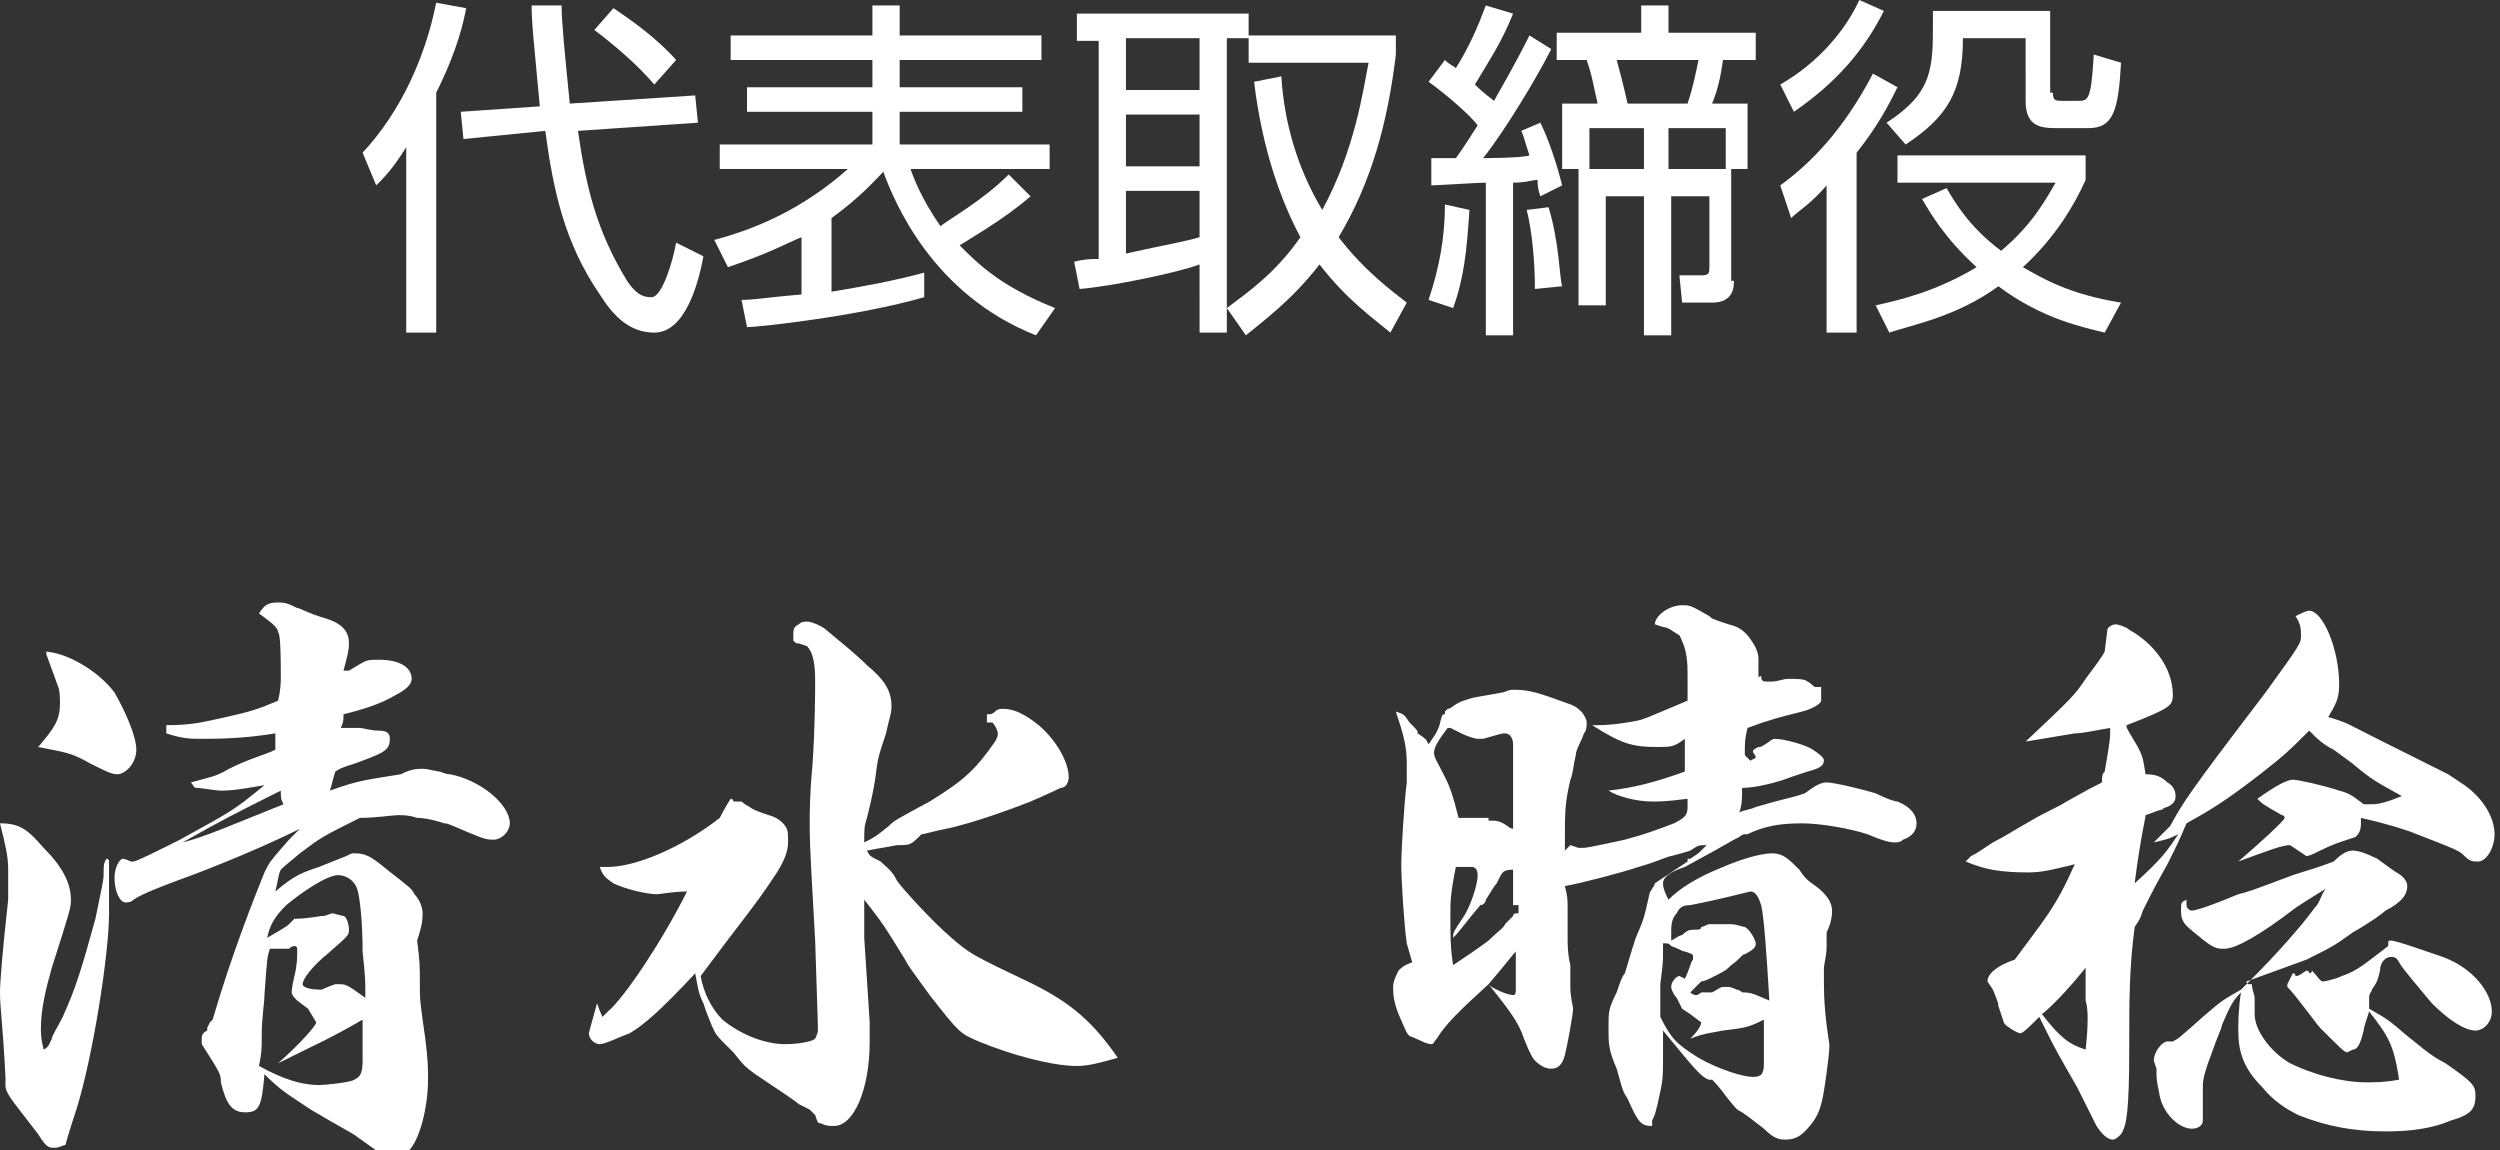
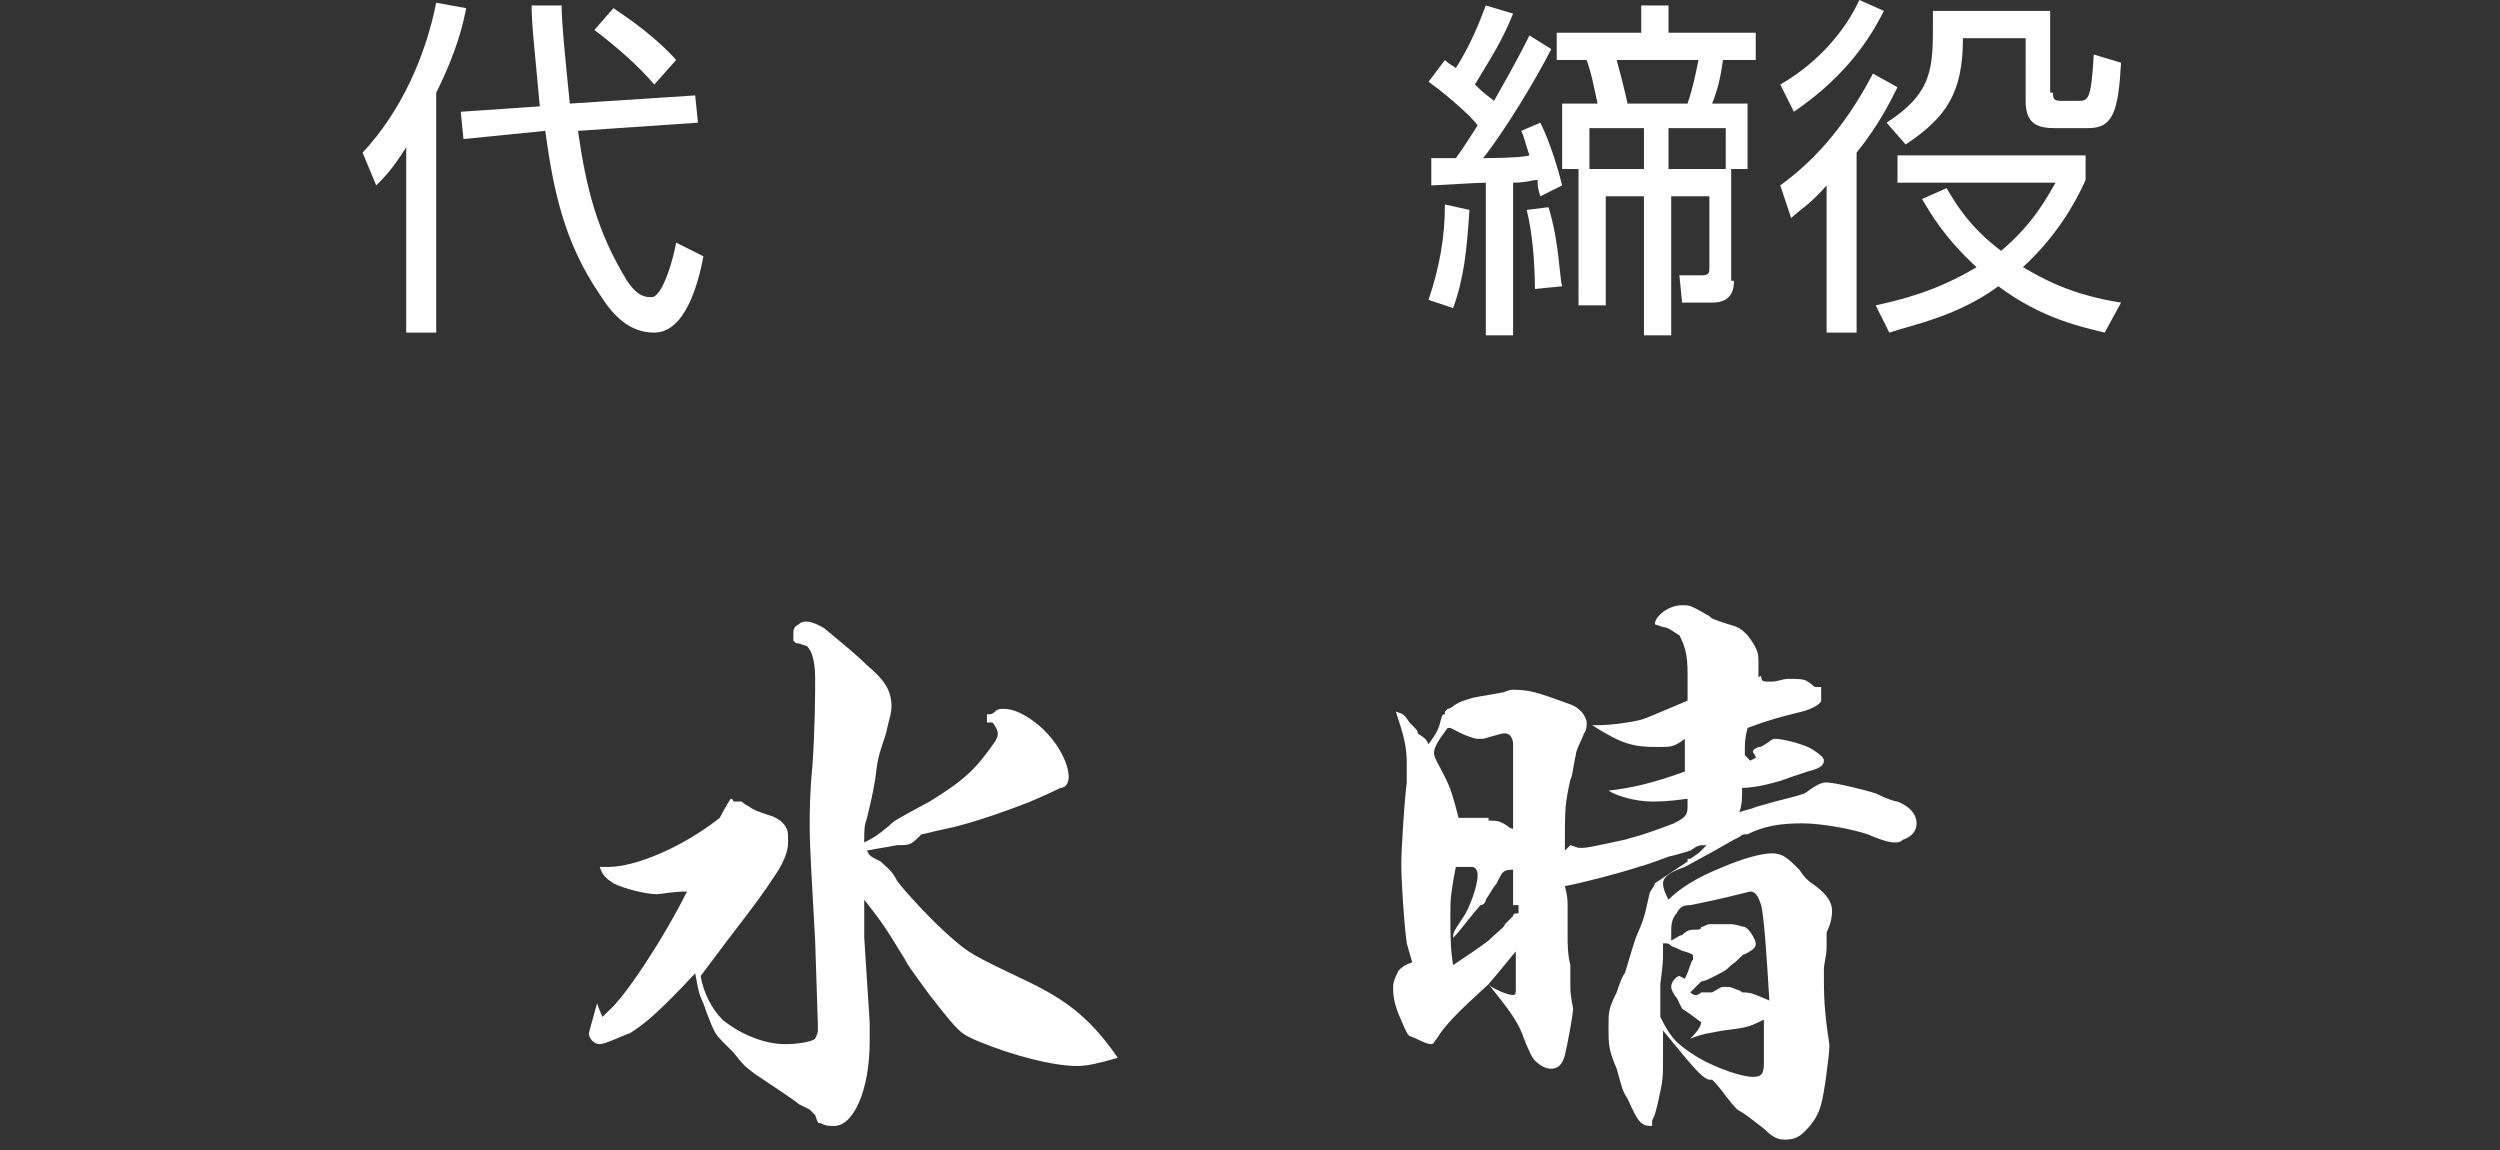
<svg xmlns="http://www.w3.org/2000/svg" version="1.1" id="レイヤー_1" x="0px" y="0px" viewBox="0 0 91.7 42.2" style="enable-background:new 0 0 91.7 42.2;" xml:space="preserve">
  <rect x="0" y="0" width="91.7" height="42.2" fill="#333333" stroke="none" />
  <style type="text/css">
	.st0{fill:#FFFFFF;}
</style>
  <g>
    <path class="st0" d="M16,12.2h-1.1V5.4c-0.5,0.8-0.8,1.1-1.1,1.4l-0.5-1.2c1.4-1.5,2.3-3.5,2.7-5.5l1.1,0.2   c-0.1,0.5-0.3,1.5-1.1,3.1V12.2z M25.5,3.5l0.1,1l-4.4,0.3c0.3,2.1,0.7,3.7,1.8,5.5c0.4,0.6,0.7,0.6,0.9,0.6c0.4,0,0.8-1.4,0.9-2   l1,0.5c-0.2,1.1-0.7,2.8-1.8,2.8c-0.9,0-1.5-0.6-2-1.4c-1.3-1.9-1.7-3.8-2-6L17,5.1l-0.1-1l2.9-0.2c-0.2-2.2-0.3-3-0.3-3.7h1.1   c0,0.6,0.1,1.6,0.3,3.6L25.5,3.5z M24,3.1c-0.6-0.7-1.4-1.4-2.2-2l0.7-0.8c0.6,0.4,1.6,1.1,2.3,1.9L24,3.1z" />
-     <path class="st0" d="M38,12.3c-3.8-1.5-5.2-4.9-5.6-6c-0.3,0.3-0.8,0.9-1.9,1.7v2.7c1.2-0.2,2.3-0.4,3.4-0.7l0,0.9   c-2.4,0.7-6.1,1.1-6.5,1.1l-0.2-1c0.5,0,1-0.1,2.2-0.2V8.7c-0.5,0.2-1.2,0.6-2.7,1.1l-0.5-1c1.5-0.4,3.2-1.1,4.9-2.6h-4.7V5.3H32   V4.1h-4.6V3.2H32v-1h-5.2V1.3H32V0.2H33v1.1h5.2v0.9H33v1h4.5v0.9H33v1.2h5.5v0.9h-5.1c0.1,0.3,0.4,1.1,1.1,2.1   C34.7,8.1,36,7.4,37,6.4l0.8,0.8C36.9,8,35.5,8.8,35.2,9c0.7,0.7,1.5,1.5,3.5,2.3L38,12.3z" />
-     <path class="st0" d="M51.2,1.2V2c-0.3,2.5-0.9,4.7-2.1,6.7c1,1.3,2,2,2.5,2.4l-0.6,1.1c-0.6-0.5-1.6-1.2-2.6-2.5   c-1,1.3-2.1,2.1-2.7,2.6l-0.7-1c0.8-0.6,1.8-1.3,2.7-2.6C47,7.4,46.3,5.5,46,3l1-0.2c0.1,1.7,0.6,3.4,1.5,4.9   c1.2-2.2,1.5-4.4,1.7-5.4h-4.4V1.4H45v10.8h-1V9.7c-0.8,0.3-3.2,0.8-4.4,0.9l-0.2-1c0.4-0.1,0.6-0.1,0.9-0.1v-8h-0.8v-1h6.3v0.8   H51.2z M44,1.4h-2.7v1.9H44V1.4z M44,4.2h-2.7v1.9H44V4.2z M41.3,9.3c1.8-0.4,2-0.4,2.7-0.6V7h-2.7V9.3z" />
    <path class="st0" d="M56.9,1.8c-0.5,1-1.7,3-2.5,4c0,0,1.4,0,1.7-0.1c-0.2-0.6-0.2-0.7-0.3-0.9l0.7-0.3c0.3,0.6,0.6,1.5,0.8,2.3   l-0.8,0.4c-0.1-0.3-0.1-0.4-0.1-0.6c-0.2,0-0.4,0.1-0.9,0.1v5.6h-1V6.7c-0.3,0-1.8,0.1-2,0.1l0-1c0.3,0,0.4,0,0.9,0   c0.3-0.4,0.6-0.9,0.8-1.2C54,4.3,53.1,3.5,52.4,3L53,2.2c0.2,0.2,0.3,0.2,0.4,0.3c0.5-0.8,0.8-1.5,1.1-2.3l1,0.3   c-0.4,1-0.8,1.6-1.4,2.6c0.4,0.4,0.6,0.5,0.7,0.6c0.8-1.4,1.1-2,1.3-2.4L56.9,1.8z M52.4,11C52.8,9.8,53,8.7,53,7.5l0.9,0.2   c-0.1,1.5-0.2,2.5-0.6,3.6L52.4,11z M56.3,10.6c0-1-0.1-2.1-0.3-2.9l0.8-0.1c0.4,1.3,0.4,2.6,0.5,2.9L56.3,10.6z M63.6,10.3   c0,0.2,0,0.8-0.8,0.8h-1.1l-0.1-1l0.8,0c0.3,0,0.3-0.1,0.3-0.3V7.2h-1.4v5.1h-1V7.2h-1.4v4h-1V6.2h-0.6V3.8h1.3   c-0.2-0.9-0.2-1-0.4-1.6h-1.1v-1h3.1v-1h1v1h3.2v1h-1.2c-0.1,0.7-0.2,1.1-0.4,1.6h1.3v2.4h-0.6V10.3z M60.3,4.7h-2v1.5h2V4.7z    M61.9,3.8c0.2-0.6,0.3-1.1,0.4-1.6h-3c0.3,1.1,0.3,1.2,0.4,1.6H61.9z M63.3,6.2V4.7h-2.1v1.5H63.3z" />
    <path class="st0" d="M65.3,6.8c1.1-0.8,2.3-2,3.4-4.1l0.9,0.5c-0.3,0.6-0.7,1.4-1.5,2.4v6.6H67V6.8c-0.6,0.7-1,0.9-1.3,1.2   L65.3,6.8z M65.3,3.1c1.4-0.8,2.4-2,2.9-3.1l0.9,0.4c-0.7,1.4-1.7,2.6-3.3,3.7L65.3,3.1z M77.2,12.2c-0.8-0.2-2.3-0.5-3.9-1.7   c-1.5,1.1-3.1,1.4-4,1.7l-0.5-1c0.9-0.2,2.2-0.5,3.7-1.4c-1.2-1.1-1.7-2-2-2.5l0.9-0.4c0.3,0.5,0.8,1.4,2,2.3c1.2-1,1.7-2,2-2.5   h-5.8v-1h6.9v0.9c-0.4,0.9-1.1,2.1-2.3,3.2c0.7,0.4,1.7,1,3.6,1.3L77.2,12.2z M75.3,3.4c0,0.3,0.1,0.3,0.4,0.3h0.5   c0.4,0,0.5,0,0.6-1.7l1,0.3c-0.1,1.8-0.3,2.4-1.2,2.4h-1.2c-0.6,0-1.1-0.1-1.1-1V1.4H72c0,2-0.6,2.9-2.1,3.9l-0.7-0.8   c1.7-1.1,1.7-2,1.7-3.7V0.4h4.3V3.4z" />
  </g>
  <g>
-     <path class="st0" d="M1.6,31.1c0.7,0.7,1,1.3,1,1.9c0,0.3,0,0.3-0.7,2.5c-0.2,0.7-0.4,1.5-0.4,2.2c0,0.2,0,0.4,0.1,0.8   c0.2-0.1,0.2-0.2,0.3-0.4c0-0.1,0.2-0.4,0.4-0.8c0.5-1.1,0.7-1.8,1.2-3.6c0.2-1,0.3-1.4,0.3-1.6c0-0.4,0-0.4,0.1-0.6   C4,31.5,4,31.6,4,31.6c0,0,0,0.1,0,0.2c0,0,0,0,0,0.1s0,0.1,0,0.2c0,0,0,0.1,0,0.1c0,0.1,0,0.2,0,0.5c0,0.1,0,0.4,0,0.8   c0,1.5-0.6,5.3-1.2,7.2c-0.3,0.9-0.4,1.3-0.4,1.3C2.3,42,2.2,42.1,2,42.1c-0.2,0-0.3,0-0.6-0.5c-1-1.3-1.2-1.5-1.2-1.8   c0-0.1,0-0.2,0-0.3C0.1,37.5,0,37,0,36.4C0,36,0.1,34.8,0.3,33c0-0.4,0-0.8,0-1.1c0-0.5-0.1-0.9-0.3-1.7C0.7,30.2,1,30.4,1.6,31.1z    M1.6,23.9C1.7,23.9,1.7,23.9,1.6,23.9c0.8,0,2,0.7,2.6,1.5C4.6,26.1,5,27,5,27.5c0,0.5-0.4,0.9-0.7,0.9c-0.2,0-0.4-0.1-1-0.4   c-0.7-0.4-0.9-0.4-1.9-0.6c0.6-0.7,0.8-1,0.8-1.6c0-0.2,0-0.5-0.1-0.7l-0.4-1.1c0,0,0,0,0-0.1V23.9z M7.8,37.4   C8.5,35,9.3,33,9.7,32c0.2-0.4,0.2-0.4,0.9-1.2c0.2-0.2,0.2-0.2,0.4-0.4c-1.2,0.6-3.1,1.4-4.5,1.9c-0.8,0.3-1.3,0.5-1.6,0.7   c-0.1,0.1-0.2,0.1-0.3,0.1c-0.2,0-0.4-0.4-0.4-0.9c0-0.4,0.2-0.7,0.3-0.7c0,0,0.1,0,0.3,0.1c0,0,0.1,0,0.1,0c0.1,0,0.9-0.4,1.7-0.8   c2-1.1,2-1.1,3.1-2c-1.1,0.2-1.4,0.2-1.6,0.2c-0.2,0-0.7-0.1-0.9-0.1c-0.1,0-0.1-0.1-0.2-0.2c0.7-0.2,0.9-0.2,1.4-0.5   c0.8-0.4,1.3-0.5,1.7-0.7c0-0.2,0-0.4,0-0.4c0-0.1,0-0.1,0-0.2c-1.2,0.2-2.2,0.2-2.7,0.2c-0.4,0-0.7,0-1.3-0.2c0-0.1,0-0.2,0-0.3   c0.9,0,1.3-0.1,2.2-0.3c0.9-0.2,1.2-0.3,1.9-0.6c0.1-0.4,0.1-0.7,0.1-0.9c0-0.4,0-1.6-0.1-1.6c0-0.2-0.3-0.4-0.7-0.7   c0.2-0.3,0.3-0.4,0.7-0.4c0.2,0,0.3,0,0.7,0.2c0.1,0,0.4,0.2,1.1,0.4c0.6,0.2,0.8,0.5,0.8,0.9c0,0.3-0.1,0.6-0.2,1   c0.1,0,0.2,0,0.2,0l0.5-0.3c0.2-0.1,0.3-0.1,0.6-0.1c0.8,0,1.2,0.3,1.2,0.7c0,0.2-0.2,0.4-0.6,0.6c-0.5,0.3-1.1,0.5-1.9,0.7   c0,0.2,0,0.3-0.1,0.5c0.2,0,0.3,0,0.4,0c0,0,0,0,0,0c0,0,0.2,0,0.3,0c0.1,0,0.4,0.1,0.7,0.1c0.3,0,0.4,0.1,0.4,0.3   c0,0.4-0.2,0.5-1,0.8c-0.5,0.2-0.7,0.2-1,0.4c-0.1,0.3-0.1,0.4-0.2,0.7c1.1-0.4,1.4-0.4,2.6-0.6c0.4-0.2,0.6-0.2,0.8-0.2   c0.1,0,0.1,0,0.6,0.1c0.1,0,0.2,0.1,0.4,0.1c1.1,0.2,2.2,1.1,2.2,1.8c0,0.3-0.3,0.6-0.6,0.6c-0.2,0-0.3,0-1-0.3   c-0.7-0.3-0.7-0.3-0.8-0.3c-0.3-0.1-0.7-0.2-1-0.2c-0.3-0.1-0.5-0.1-0.7-0.1c-0.2,0-0.8,0.1-1.4,0.1c-1.4,0.7-1.4,0.7-2.2,1.3   c-0.6,0.5-0.6,0.5-0.7,0.6c-0.1,0.2-0.1,0.4-0.2,0.8c0.7-0.6,1-0.7,1.6-0.9c0.5-0.2,0.5-0.2,1-0.4c0.2-0.1,0.2-0.1,0.3-0.1   c0.4,0,0.6,0.1,1.2,0.6c0.9,0.7,0.9,0.7,1,0.9c0.2,0.2,0.3,0.5,0.3,0.7c0,0.2,0,0.4-0.2,1c0.1,0.8,0.1,0.9,0.1,1.6   c0,0.6,0,0.6,0.2,2c0.1,0.8,0.1,1.1,0.1,1.5c0,1-0.3,2.2-0.7,2.6c-0.2,0.2-0.4,0.2-0.6,0.2c-0.2,0-0.4-0.1-0.6-0.2l-0.7-0.5   c-0.1-0.1-0.7-0.4-1.7-1c-0.9-0.6-1.1-0.7-1.7-1.3c-0.1,1.2-0.2,1.4-0.7,1.4c-0.5,0-0.7-0.3-0.9-1.1c0-0.3,0-0.3-0.7-1.4   c0,0,0-0.1,0-0.2c0-0.1,0-0.2,0.2-0.3l0-0.1l0.1-0.2L7.8,37.4z M10.3,29c-1.6,0.8-2.2,1.1-3.6,1.9c0.8-0.2,1.7-0.6,3.7-1.4   C10.3,29.3,10.3,29.3,10.3,29L10.3,29z M10.9,36.7c-0.1-0.1-0.2-0.2-0.2-0.3c0,0,0-0.2,0.1-0.6c0.1-0.4,0.1-0.7,0.1-0.8   c0,0,0-0.1,0-0.1c0,0,0-0.1,0-0.1c0,0,0,0,0,0c0,0,0,0,0,0c0,0,0-0.1-0.1-0.1c0,0-0.1,0-0.2,0.1c-0.1,0-0.2,0-0.3,0   c-0.1,0-0.3,0-0.4,0c-0.1,0.3-0.1,0.3-0.2,1.7c0,0.3-0.1,0.8-0.1,1.5c0,0.5,0,0.6-0.1,1.1c0.9,0.5,1.6,0.7,2.2,0.7   c0.2,0,1.2-0.1,1.3-0.2c0.2-0.1,0.3-0.2,0.3-0.7c0-0.4,0-1.3,0-1.5c-1.2,0.7-1.7,0.9-3.1,1.6c0.9-0.8,1.4-1.4,1.4-1.5L11.3,37   L10.9,36.7z M10.6,33.9c0.1-0.1,0.2-0.2,0.2-0.2c0.5,0,0.9-0.1,1-0.1c0.2,0,0.3-0.1,0.4-0.1c0,0,0,0,0.4,0.1c0.1,0,0.2,0.3,0.2,0.5   c0,0.2,0,0.2-0.8,0.9c-0.5,0.4-0.9,0.9-0.9,1.1c0,0.1,0.2,0.2,0.7,0.2c0,0,0.2-0.1,0.5-0.2c0,0,0.1,0,0.1,0c0.3,0,0.3,0,1,0.5   c0-0.1,0-0.2,0-0.2c0-0.5,0-0.5-0.1-1.5c0-1.1-0.1-2-0.2-2.3c-0.1-0.3-0.4-0.5-0.7-0.5c-0.4,0-1.3,0.6-1.9,1.1   c-0.4,0.4-0.6,0.7-0.7,1.2C10.3,34.1,10.5,34,10.6,33.9z" />
    <path class="st0" d="M29.9,34.5c-0.1-1.9-0.2-3.3-0.2-4.2c0-0.5,0-1.2,0.1-2.2c0.1-1.5,0.1-2.7,0.1-3.2c0-0.6-0.1-1-0.3-1.2   c0,0,0,0-0.3-0.1c-0.1,0-0.1,0-0.2-0.1c0-0.1,0-0.2,0-0.2c0-0.2,0-0.3,0.2-0.4c0.1-0.1,0.2-0.1,0.3-0.1c0.2,0,0.6,0.2,0.7,0.3   c0.6,0.5,1.1,0.9,1.5,1.3c0.6,0.5,0.9,0.9,0.9,1.5c0,0.3-0.1,0.5-0.2,1c-0.3,0.9-0.3,0.9-0.4,1.7c-0.1,0.6-0.2,1-0.3,1.4   c-0.1,0.3-0.1,0.4-0.1,0.9c0.4-0.2,0.4-0.2,0.9-0.6c0.2-0.2,0.2-0.2,1.5-0.9c1.3-0.8,1.7-1.2,2.4-2.2c0.1-0.2,0.1-0.2,0.1-0.3   c0-0.1-0.1-0.3-0.2-0.4c0,0,0,0-0.2,0c0,0,0-0.2,0-0.3c0,0,0,0,0.1,0c0,0,0.1,0,0.2-0.1c0.1-0.1,0.2-0.1,0.3-0.1   c0.4,0,0.8,0.2,1.3,0.6c0.7,0.6,1.1,1.4,1.1,1.9c0,0.2-0.1,0.4-0.3,0.4c0,0-0.4,0.2-1.1,0.5c-0.5,0.2-2.1,0.8-3.1,1   c-0.5,0.1-0.8,0.2-0.9,0.2C33.4,31,33.4,31,32.9,31c-0.5,0.1-0.6,0.1-1.1,0.2c0.1,0.2,0.1,0.2,0.5,0.4c0.2,0.2,0.4,0.3,0.6,0.7   c0.2,0.3,1.3,1.5,2,2.1c0.7,0.6,0.7,0.6,3,1.7c1.4,0.7,2.2,1.4,3.1,2.7c-0.7,0.2-1.1,0.3-1.5,0.3c-0.9,0-2.4-0.4-3.6-0.9   c-0.7-0.3-0.7-0.3-1.8-1.7c-0.8-1.1-0.8-1.1-0.9-1.3c-0.8-1.3-0.8-1.3-1.5-2.2c0,0.7,0,1.2,0,1.4l0.2,3.1c0,0.3,0,0.4,0,0.7   c0,1.8-0.6,3.1-1.3,3.1c-0.2,0-0.3,0-0.5-0.1c-0.1,0-0.1,0-0.2-0.3c0,0-0.1-0.1-0.2-0.2c0,0-0.2-0.1-0.4-0.2   c-0.1-0.1-0.7-0.5-1.6-1.1c-0.4-0.3-0.4-0.3-0.8-0.8c-0.1-0.1-0.2-0.2-0.4-0.4c-0.3-0.3-0.3-0.4-0.4-0.6c-0.2-0.5-0.2-0.5-0.3-0.8   c-0.2-0.4-0.2-0.6-0.3-1.1c-1.3,1.4-1.9,1.9-2.4,2.2c-0.3,0.1-0.9,0.4-1.1,0.4c-0.2,0-0.4-0.2-0.4-0.4c0,0,0.1-0.4,0.3-1.1   c0.1,0.3,0.2,0.5,0.2,0.5c0,0,0.1-0.1,0.2-0.2c0.6-0.5,2-2.6,2.9-4.4c-0.5,0-1,0.1-1.1,0.1c-0.4,0-1.2-0.2-1.6-0.4   c-0.3-0.2-0.4-0.3-0.5-0.6c0.1,0,0.2,0,0.3,0c1,0,2.7-0.7,4.1-1.8c0.2-0.4,0.4-0.7,0.4-0.7c0,0,0,0,0,0c0.1,0,0.1,0.1,0.1,0.1   l0.3,0c0,0,0.1,0.1,0.3,0.2c0.1,0.1,0.4,0.2,0.7,0.3c0.4,0.1,0.7,0.4,0.7,0.7S29,31.2,28.5,32c-0.6,0.9-0.6,0.9-1.9,2.6l-0.9,1.2   c0.1,0.6,0.4,1.2,0.8,1.6c0.6,0.5,1.5,0.9,2.3,0.9c0.5,0,1-0.1,1.1-0.2c0,0,0.1-0.2,0.1-0.3c0,0,0,0,0-0.2L29.9,34.5z" />
    <path class="st0" d="M64.6,24.8c0,0.2,0.1,0.2,0.2,0.2c0.1,0,0.2,0,0.2,0c0.2,0,0.4-0.1,0.6-0.1c0.3,0,0.6,0,0.7,0.1   c0.2,0.1,0.2,0.2,0.3,0.2c0.1,0,0.2,0,0.2,0c0,0,0,0.2,0,0.5c0,0.1-0.3,0.3-0.7,0.4c-0.8,0.2-1.2,0.3-2,0.6   C64,27.1,64,27.2,64,27.7l0.2,0.2l0.2-0.1c0-0.1-0.1-0.2-0.1-0.2c0-0.1,0-0.1,0.2-0.2c0.1,0,0.1,0,0.4-0.2c0.1-0.1,0.2-0.1,0.2-0.1   c0.3,0,1.1,0.2,1.4,0.4c0.3,0.2,0.4,0.3,0.4,0.4c0,0.2-0.2,0.3-0.6,0.4c0,0-0.3,0.1-0.6,0.2c-0.5,0.2-1.3,0.4-1.8,0.4   c0,0.4,0,0.6-0.1,0.9c0.2-0.1,0.4-0.1,0.6-0.2c0.7-0.2,0.7-0.2,1.1-0.3c0.4-0.1,0.4-0.1,0.7-0.2c0.4-0.3,0.6-0.4,0.8-0.4   c0.3,0,1.5,0.3,1.8,0.4c0.4,0.2,0.7,0.3,0.8,0.3c0.5,0.2,0.7,0.5,0.7,0.8c0,0.3-0.2,0.5-0.5,0.6c-0.1,0.1-0.2,0.1-0.3,0.1   c-0.1,0-0.3,0-1-0.3c-0.6-0.2-1.7-0.4-2.4-0.4c-0.8,0-1.4,0.1-2,0.4v0c0,0,0,0,0,0s0,0-0.1,0c0,0,0,0,0,0c0,0-0.1,0-0.2,0.1   l-0.2,0.1c-0.7,0.4-0.7,0.4-1.8,1c-0.6,0.2-0.8,0.4-0.8,0.6s0.1,0.4,0.2,0.6c0.4-0.4,1-0.8,2-1.2c0.7-0.3,1.4-0.5,1.8-0.5   c0.4,0,0.6,0.2,1,0.6c0.2,0.3,0.3,0.4,0.6,0.6c0.4,0.3,0.6,0.6,0.6,0.9c0,0.1,0,0.4-0.2,0.8l0,0.5c0,0.4-0.1,0.6-0.1,0.9   c0,0.9,0,1.4,0.2,2.7c0,0,0,0.1,0,0.1c0,0.3-0.2,1.8-0.3,2.1c-0.1,0.4-0.3,0.7-0.6,1c-0.2,0.2-0.4,0.3-0.7,0.3   c-0.2,0-0.4,0-0.8-0.4c-0.4-0.3-0.5-0.4-0.8-0.6c-0.2-0.1-0.2-0.1-0.6-0.6c0,0-0.2-0.3-0.5-0.6C62.5,39.7,62,39,61,37.8   c0,0.4,0,0.7,0,0.9c0,0.9,0,0.9-0.2,1.8c-0.1,0.4-0.1,0.4-0.2,0.6c0,0,0,0,0,0.1c0,0,0,0,0,0.1c-0.4,0-0.5-0.1-0.9-1   c-0.2-0.3-0.2-0.4-0.4-1.1C59,38.5,59,38.3,59,37.7c0-0.6,0-0.7,0.3-1.3c0.1-0.3,0.2-0.6,0.3-0.7c0.3-1,0.3-1,0.4-1.3   c0.3-0.7,0.3-0.7,0.5-1.6c0-0.1,0.2-0.3,0.2-0.4l1.2-0.8l0-0.1H62c0.3-0.2,0.3-0.2,0.4-0.3c0.1-0.1,0.1-0.1,0.2-0.2   c-0.3,0-0.3,0-0.6,0.2c0,0-0.3,0.1-0.7,0.2c-0.1,0-0.5,0.2-1.2,0.4c-0.6,0.2-2.1,0.6-2.7,0.7c0.1,0.4,0.1,0.5,0.1,0.8   c0,0.1,0,0.2,0,0.3c0,0.1,0,0.1,0,0.1c0,0.1,0,0.4,0,0.7c0,0.2,0,0.6,0.1,1c0,0.4,0,0.6,0,0.8c0,0.4,0.1,0.7,0.1,0.8   c0,0.2-0.2,1.3-0.3,1.7c-0.1,0.4-0.3,0.5-0.5,0.5c-0.2,0-0.4-0.1-0.6-0.3c-0.1-0.1-0.2-0.3-0.4-0.8c-0.2-0.6-0.5-1-1.3-2   c-1.1,1-1.6,1.5-1.9,2c-0.1,0.1-0.1,0.2-0.2,0.2c-0.2,0-0.5-0.2-0.8-0.3c-0.1-0.1-0.1-0.1-0.4-0.8c-0.2-0.5-0.2-0.8-0.2-1   c0-0.2,0.1-0.4,0.2-0.6c0.1-0.1,0.2-0.2,0.5-0.3l-0.2-0.7c-0.1-0.7-0.2-2.3-0.2-2.9c0-0.5,0.1-2.2,0.2-3c0-0.3,0-0.5,0-0.7   c0-0.6-0.1-1-0.4-1.9c0.3,0.1,0.3,0.1,0.5,0.4c0.3,0.3,0.3,0.3,0.3,0.4c0.3,0.2,0.3,0.2,0.4,0.4c0.2-0.3,0.3-0.4,0.4-0.7   c0.1-0.4,0.1-0.4,0.2-0.4c0,0,0,0,0-0.1c0,0,0,0,0.1-0.1c0,0,0.1,0,0.2-0.1c0.3-0.2,0.4-0.2,0.7-0.3c0.5-0.1,0.6-0.1,1.1-0.2   c0.1,0,0.2-0.1,0.4-0.1c0.6,0,0.9,0.1,2,0.5c0.3,0.1,0.4,0.2,0.5,0.3c0.1,0.1,0.2,0.3,0.2,0.4c0,0.1,0,0.3-0.1,0.4   c-0.1,0.3-0.3,0.6-0.3,0.8c-0.1,0.4-0.1,0.7-0.2,0.9c-0.2,0.9-0.2,1.1-0.2,2.4v0.2c0.1-0.1,0.2-0.2,0.2-0.2c0,0,0,0,0.3,0.1   c0,0,0.1,0,0.1,0c0.2,0,0.2,0,1.6-0.3c0.3-0.1,0.5-0.1,1.8-0.6c0.4-0.2,0.5-0.3,0.5-0.6c0-0.1,0-0.2,0-0.3c-0.8,0.1-1,0.1-1.3,0.1   c-0.6,0-1.3-0.2-1.6-0.4c0.9-0.1,1.7-0.3,2.8-0.7c0-0.2,0-0.4,0-0.6c0-0.1,0-0.1,0-0.3c0-0.2,0-0.2,0-0.3c-0.4,0.3-0.5,0.3-1,0.3   c-0.9,0-1.3-0.1-2.4-0.8c0.1,0,0.2,0,0.2,0c0.5,0,1.2-0.1,1.6-0.2c0.3-0.1,0.5-0.2,1.7-0.7c0-0.4,0-0.8,0-1c0-0.7-0.1-1-0.3-1.4   C61.4,23.2,61.2,23,61,23c-0.3-0.1-0.3-0.1-0.3-0.1c0-0.3,0.5-0.7,1-0.7c0.3,0,0.3,0,1,0.4c0.1,0.1,0.1,0.1,0.7,0.3   c0.4,0.1,0.5,0.2,0.7,0.4c0.3,0.4,0.4,0.6,0.4,0.9c0,0,0,0.2,0,0.2c0,0.3,0,0.3,0,0.4S64.5,24.8,64.6,24.8L64.6,24.8z M54.6,30.1   c0.3,0,0.4,0,0.7,0.2c0.1,0.1,0.2,0.1,0.2,0.1c0-0.6,0-1.1,0-1.4c0-1,0-1.4,0-1.7v0c0-0.2-0.1-0.4-0.3-0.4c-0.1,0-0.1,0-0.8,0.2   c-0.1,0-0.1,0-0.2,0c-0.1,0-0.4-0.1-0.6-0.2c-0.2-0.1-0.4-0.2-0.4-0.2s0,0-0.1,0c-0.3,0.4-0.5,0.7-0.5,0.9c0,0.2,0.1,0.3,0.4,0.9   c0.2,0.4,0.3,0.7,0.5,1.5c0.1,0,0.2,0,0.3,0h0c0.2,0,0.3,0,0.3,0H54.6z M55.5,33.2c0-0.2,0-0.4,0-0.5c0-0.2,0-0.4,0-0.4   c0-0.1,0-0.2,0-0.4c-0.4,0-0.4,0.1-0.6,0.5c-0.1,0.1-0.2,0.3-0.4,0.6c0,0.1-0.1,0.2-0.2,0.2c-0.6,0.7-0.7,0.9-1,1.2   c0-0.2,0-0.2,0.4-0.8c0.2-0.3,0.5-1.1,0.5-1.5c0-0.2-0.1-0.3-0.2-0.3c0,0-0.1,0-0.1,0c0,0-0.1,0-0.1,0c-0.1,0-0.2,0-0.4,0   c-0.2,1-0.2,1.3-0.2,1.7c0,0.8,0,1.3,0.1,1.9c0.6-0.4,0.9-0.6,1.3-0.9c0.3-0.3,0.6-0.5,0.6-0.6c0.1-0.1,0.2-0.2,0.3-0.3   c0-0.1,0.1-0.1,0.2-0.1V33.2z M55.6,35.5c0-0.2,0-0.4,0-0.6c-0.1,0.1-0.4,0.5-1,1.2c0.1,0.1,0.1,0.1,0.3,0.2   c0.4,0.2,0.6,0.2,0.6,0.2c0.1,0,0.1-0.1,0.1-0.2V35.5z M61.8,35.9c0.2-0.4,0.2-0.6,0.3-0.7c0,0,0-0.1,0-0.1c0-0.1,0-0.1-0.3-0.2   c-0.1,0-0.2-0.1-0.5-0.2c-0.1-0.1-0.1-0.1-0.3-0.1c0,0.2,0,0.3,0,0.3c0,0.4,0,0.4-0.1,1.2c0,0.2,0,0.3,0,0.5c0,0.1,0,0.3,0,0.7   c0.4,0.8,0.6,1,1.4,1.5c0.7,0.4,1.6,0.7,2,0.7c0.3,0,0.4-0.1,0.4-0.5c0,0,0,0,0-0.1c0-0.5,0-0.8,0-1.5c-0.6,0.3-0.7,0.3-1.5,0.4   c-0.5,0.1-0.7,0.1-1.2,0.3c0.3-0.3,0.4-0.5,0.4-0.6c0,0,0,0-0.4-0.3l-0.3-0.2l-0.2-0.4c-0.1-0.1-0.2-0.3-0.2-0.4   c0-0.2,0.2-0.4,0.3-0.4L61.8,35.9z M62.8,36.4c0.2-0.1,0.3-0.2,0.4-0.2c0,0,0.1,0,0.2,0c0,0,0.1,0,0.3,0.1c0,0,0.1,0,0.2,0.1   c0.4,0,0.5,0.1,1,0.3c-0.1-1.7-0.2-3.1-0.3-3.5c-0.1-0.3-0.2-0.5-0.4-0.5c0,0,0,0,0,0c-1.2,0.3-1.7,0.4-2.2,0.5   c-0.3,0-0.4,0.1-0.5,0.3c-0.2,0.2-0.2,0.5-0.2,0.7c0,0.1,0,0.2,0,0.3c0.2-0.1,0.3-0.2,0.4-0.2c0.2-0.2,0.3-0.2,0.5-0.2   c0.1,0,0.2,0,0.2-0.1c0.1,0,0.2-0.1,0.3-0.1c0,0,0.1,0,0.2,0c0.1,0,0.1,0,0.2,0s0.1,0,0.2,0c0.1,0,0.2,0,0.2,0   c0.2,0,0.4,0.1,0.5,0.1c0.2,0.1,0.4,0.5,0.4,0.6c0,0.1,0,0.2-0.4,0.4c-0.1,0-0.2,0.2-0.5,0.4c-0.2,0.2-0.2,0.2-0.8,0.5   c-0.2,0.1-0.3,0.1-0.3,0.1l-0.4,0.4c0,0,0,0,0,0s0.1,0.1,0.2,0.1c0,0,0,0,0,0c0.1,0,0.2-0.1,0.2-0.1L62.8,36.4z" />
-     <path class="st0" d="M73.3,36.9c0-0.1,0-0.1-0.2-0.6C72.9,36,72.9,36,72.9,36c0-0.3,0.4-0.6,1-0.8c1.1-1.5,1.5-1.9,2.2-3.5   c-0.8,0.2-1.2,0.3-1.7,0.3c-1,0-1.6-0.1-2.3-0.4c0.1-0.1,0.1-0.1,0.2-0.2c0.2-0.1,0.2-0.1,0.8-0.5c0.4-0.2,0.7-0.4,1.4-0.8   c0.5-0.3,1-0.5,1.3-0.7c0.9-0.5,0.9-0.5,1.3-0.7c0-0.2,0-0.3,0.1-0.4c0.1-0.6,0.2-1.1,0.2-1.4c0,0,0-0.1,0-0.2   c-0.6,0.1-1,0.2-1.3,0.2c-1.2,0.2-1.2,0.2-1.8,0.3c1.7-1.6,1.8-1.7,2.2-2.3c0.3-0.4,0.6-0.8,0.7-1c0,0,0,0,0.1-0.8   c0-0.1,0.2-0.2,0.3-0.2c0.1,0,0.4,0.1,0.5,0.2c0.9,0.5,1.6,1.4,1.6,2.4c0,0.3-0.1,0.4-0.5,0.6c0,0-0.4,0.2-1.2,0.5   c0,0.1,0,0.1,0.3,0.6c0.3,0.5,0.3,0.6,0.4,1.2c0.4,0,0.6,0.1,0.8,0.3c0.2,0.1,0.3,0.3,0.3,0.5c0,0.2-0.1,0.3-0.3,0.4   c0,0-0.1,0-0.2,0.1c-0.1,0-0.3,0.1-0.6,0.2c0,0.1-0.2,0.9-0.4,2.5c1-0.9,1.2-1.2,1.6-1.8c-0.4,0.2-0.5,0.2-0.9,0.3c0,0,0,0,0,0   c0,0,0,0,0.4-0.4c0,0,0.1-0.1,0.2-0.2c0.5-0.9,0.6-1.1,3.5-4.9c1.3-1.8,1.3-1.8,1.3-2.1c0-0.2,0-0.4-0.2-0.7   c0.2-0.1,0.4-0.2,0.5-0.2c0.5,0,1.1,1.4,1.1,2.7c0,0.5-0.1,0.7-0.4,1.2c0.7,0.2,0.8,0.3,1.6,0.7c2,1,2,1,2.8,1.4c0,0,0,0,0,0   c0,0,0,0,0,0s0,0,0,0c0,0,0,0,0.6,0.4c0.7,0.5,1.1,1.2,1.1,1.8c0,0.5-0.3,1-0.6,1c-0.2,0-0.3,0-0.5-0.2c-0.2-0.2-0.2-0.2-2-0.9   c-0.3-0.1-0.9-0.3-1.8-0.5c0,0,0,0.1,0,0.1s0,0.1,0,0.1c0,0.3-0.1,0.4-0.2,0.5c0,0,0,0-0.6,0.2c0,0-0.3,0.1-0.7,0.3   c-0.2,0.1-0.4,0.2-0.5,0.2L84,31c-0.3,0-0.8,0.2-1.9,0.6c0.7-0.6,1.7-1.5,1.7-1.6c0,0,0-0.1-0.1-0.1c-0.7-0.4-0.7-0.4-0.9-0.6   c0.7-0.5,1.1-0.7,1.3-0.7c0.2,0,1.1,0.2,1.7,0.4c0.4,0.1,0.5,0.2,0.9,0.5c0.1,0,0.2,0,0.3,0c0.3,0,0.6-0.1,1.1-0.3   c-0.9-0.5-1.1-0.6-1.7-1.1c-0.1-0.1-0.4-0.3-0.8-0.6c-0.4-0.2-0.6-0.4-0.9-0.7c-0.7,0.7-0.9,0.9-1.8,1.6c-1.3,1-1.8,1.3-2.7,1.8   c-0.3,0.7-0.3,0.7-0.7,1.5c-0.5,0.9-0.5,0.9-0.9,1.7c-0.1,0.3-0.1,0.3-0.3,0.6c-0.2,1.5-0.2,2.7-0.2,4.4c0,2.4-0.1,2.9-0.3,3.2   c-0.1,0.1-0.2,0.2-0.3,0.2c-0.2,0-0.4-0.2-0.6-0.5l-0.7-1.4c-0.8-1.4-0.8-1.4-1.1-2c-0.2-0.4-0.2-0.4-0.3-0.6   c-0.4,0.4-0.6,0.6-0.7,0.6c-0.1,0-0.6-0.3-0.6-0.4L73.3,36.9z M76.5,36.7c0-0.2,0-0.3,0-0.4s0-0.4,0-0.8c-0.4,0.5-1.1,1.3-1.6,1.7   c0.7,0.9,1,1.1,1.6,1.3C76.6,37.6,76.6,37,76.5,36.7z M82.4,36c0,0.1,0.1,0.1,0.1,0.1c0,0,0.1,0,0.1,0c0,0.2,0.1,0.4,0.1,0.5   c0,0.1,0,0.3,0,0.5c0,0,0,0.1,0,0.1c0,0.6,0.6,1.4,1.3,1.8c0.8,0.4,1.9,0.7,2.8,0.7c0.3,0,0.7,0,1.2-0.1c-0.2-1.3-0.4-1.6-1.1-2.5   c-0.1,0.3-0.2,0.6-0.2,0.7c-0.1,0.4-0.2,0.7-0.4,0.7c-0.2,0.1-0.2,0.1-0.2,0.1c-0.1,0-0.2-0.1-1-0.9c-0.1-0.1-0.3-0.4-0.7-0.9   c-0.3-0.4-0.5-0.6-0.5-0.6c0,0,0,0,0-0.1c0.1-0.2,0.1-0.2,0.2-0.4c0.1,0,0.1,0.1,0.1,0.1s0,0,0,0c0.1,0,0.1,0,0.4-0.2   c0,0,0.1,0,0.1,0.1c0,0,0,0,0,0c0,0,0.1,0,0.1-0.1c0.2,0.2,0.3,0.4,0.4,0.4c0.1,0,0.5-0.1,0.7-0.2c0.6-0.2,0.9-0.5,1.7-1.1   c0-0.2,0-0.2,0.1-0.2c0.2,0,1.3,0.4,1.9,0.6c1.1,0.4,1.8,1.3,1.8,2c0,0.4-0.3,0.7-0.6,0.7c-0.4,0-1-0.4-1.6-1   c-0.5-0.6-1.1-1.3-1.2-1.5c-0.1-0.2-0.2-0.2-0.3-0.2c-0.2,0-0.4,0.2-0.4,0.5c-0.1,0.4-0.1,0.4-0.3,0.7c0,0.1-0.1,0.1-0.1,0.3   c0,0,0,0.1,0,0.1c0,0.1,0,0.2,0,0.3c0.7,0.4,0.7,0.4,1.4,1c0.4,0.3,0.8,0.7,1.4,1c1,0.7,1.1,0.8,1.1,1.2c0,0.5-0.2,0.7-0.9,0.9   c-0.7,0.3-1.5,0.4-2.4,0.4c-1.2,0-2.2-0.2-3.2-0.6c-0.4-0.2-0.9-0.5-1.3-1c-0.7-0.7-0.9-1.3-0.9-2.1c0-0.2,0-0.8,0.1-1.4   c-0.3,0.3-0.4,0.5-0.7,1.2c0,0.1-0.2,0.5-0.4,1.1c-0.2,0.5-0.3,0.9-0.3,1.1l0,1.3c0,0.2-0.2,0.3-0.4,0.3c-0.5,0-1.1-0.6-1.2-1.3   c-0.1-0.5-0.1-0.5-0.1-0.9c-0.1-0.3-0.1-0.3-0.1-0.3c0-0.3,0.3-0.7,0.5-0.7c0.1,0,0.1,0,0.2,0c0.2-0.1,0.2-0.1,1.1-0.9   c0.7-0.6,0.7-0.6,1.4-1c0.1-0.1,0.1-0.1,0.4-0.4c0.8-0.8,1.8-1.9,2.3-2.6c0.2-0.2,0.2-0.4,0.4-0.7c-0.3,0.2-0.5,0.3-1.1,0.7   c-1.3,1-2.2,1.5-2.6,1.5c-0.3,0-0.4,0-1-0.5c-0.5-0.4-0.6-0.5-0.6-0.9c0-0.3,0-0.3,0.2-0.4c0,0.1,0,0.1,0,0.2   c0,0.1,0.1,0.2,0.2,0.2c0.1,0,0.5-0.1,1.7-0.6c0.4-0.1,0.4-0.1,2-0.7c0.6-0.2,0.7-0.2,1.5-0.5c0.3-0.3,0.5-0.4,0.7-0.4   c0.2,0,0.5,0.1,0.9,0.3c0.4,0.3,0.7,0.5,0.7,0.5c0.2,0.1,0.4,0.3,0.4,0.5c0,0.3-0.2,0.6-0.8,0.9c-0.1,0.1-0.5,0.4-1.2,0.8   c-0.7,0.5-0.7,0.5-1.7,1L82.4,36z" />
  </g>
</svg>